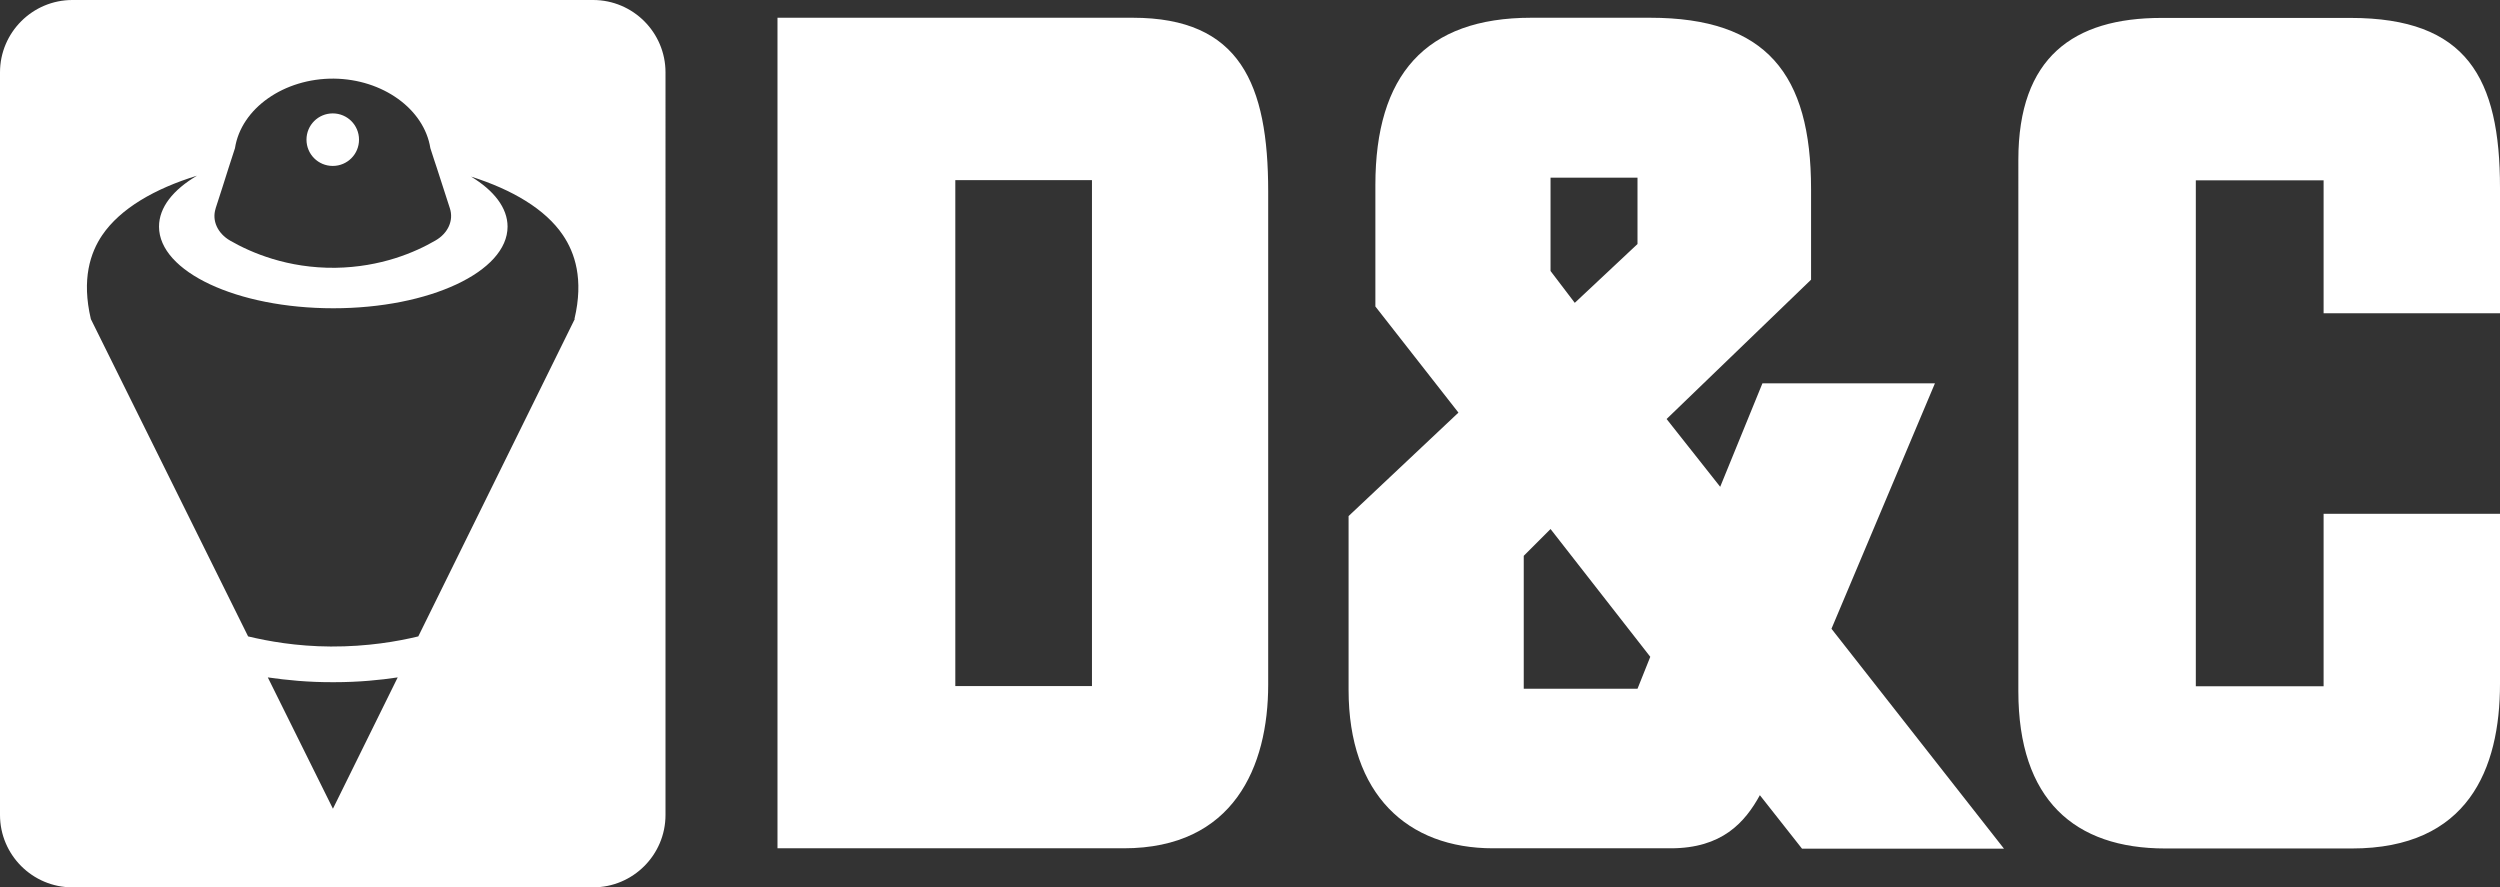
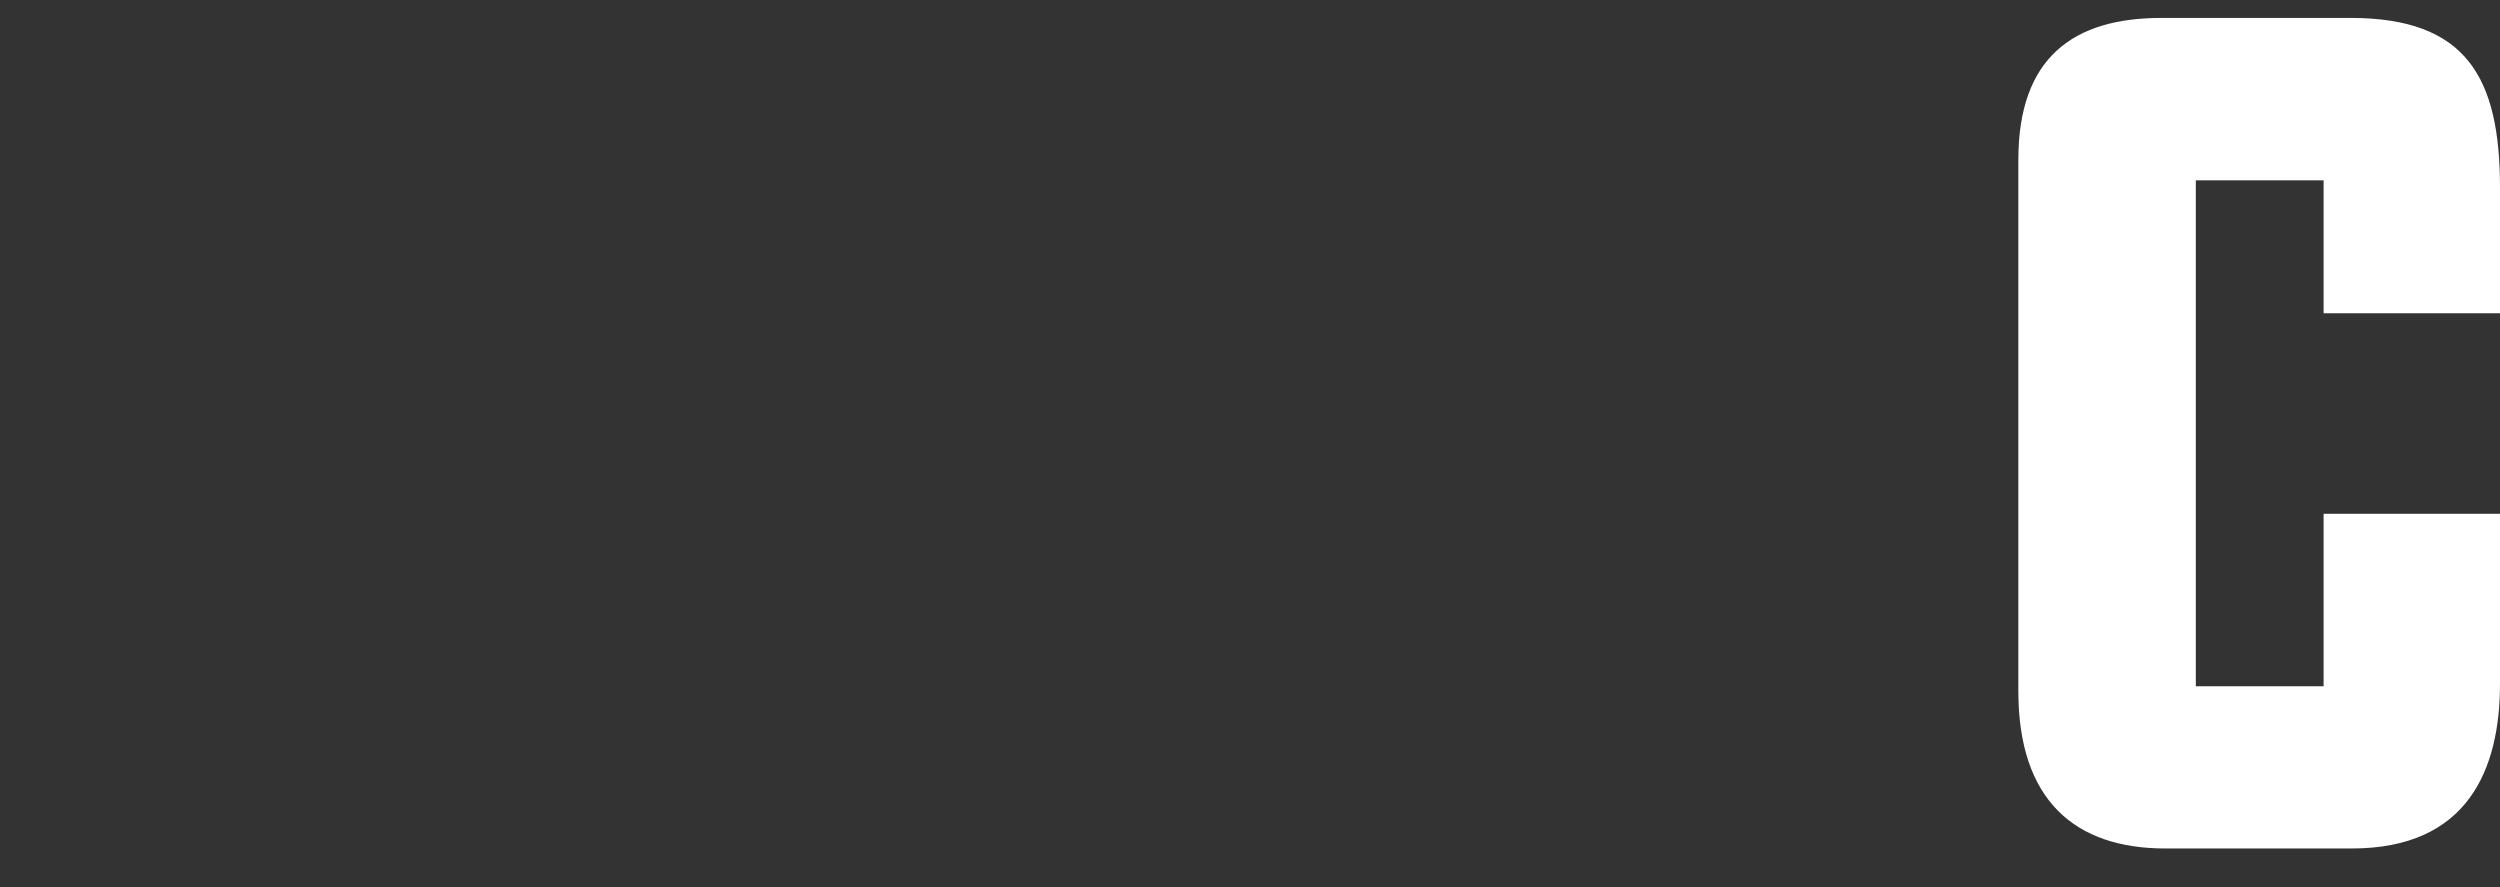
<svg xmlns="http://www.w3.org/2000/svg" id="Layer_2" data-name="Layer 2" viewBox="0 0 140.87 50">
  <rect x="0" y="0" width="140.87" height="50" fill="#333333" stroke="none" />
  <defs>
    <style>
      .cls-1 {
        fill: #fff;
      }
    </style>
  </defs>
  <g id="Layer_1-2" data-name="Layer 1">
    <g>
      <g>
-         <path class="cls-1" d="M43.81,1h20.02c6.05,0,7.63,3.74,7.63,9.79v27.79c0,4.61-1.94,9.22-8.14,9.22h-19.51V1ZM61.53,38.66V10.15h-7.7v28.51h7.7Z" />
-         <path class="cls-1" d="M99.18,44.78c-.86,1.58-2.16,3.02-5.04,3.02h-10.01c-4.82,0-8.14-3.02-8.14-8.93v-9.79l6.19-5.83-4.68-5.98v-6.84c0-6.19,2.81-9.43,8.78-9.43h6.7c6.55,0,9.07,3.17,9.07,9.65v5.11l-8.14,7.85,3.02,3.82,2.38-5.83h9.72l-5.83,13.83,9.72,12.39h-11.38l-2.38-3.02ZM85.86,38.81h6.41l.72-1.8-5.62-7.2-1.51,1.51v7.49ZM88.74,17.06l3.53-3.31v-3.74h-4.9v5.26l1.37,1.8Z" />
        <path class="cls-1" d="M140.87,28.94v9.58c0,4.82-1.8,9.29-8.35,9.29h-10.51c-5.11,0-8.28-2.74-8.28-8.86V9c0-5.76,3.1-7.99,8.06-7.99h10.66c6.55,0,8.42,3.38,8.42,9.58v7.06h-9.94v-7.49h-7.2v28.51h7.2v-9.72h9.94Z" />
      </g>
      <g>
-         <path class="cls-1" d="M18.75,9.35c.82,0,1.48-.66,1.48-1.48s-.66-1.48-1.48-1.48-1.48.66-1.48,1.48.66,1.48,1.48,1.48Z" />
-         <path class="cls-1" d="M33.42,0H4.08C1.83,0,0,1.83,0,4.08v41.84c0,2.25,1.83,4.08,4.08,4.08h29.34c2.25,0,4.08-1.83,4.08-4.08V4.08c0-2.25-1.83-4.08-4.08-4.08ZM12.15,11.74c.25-.77.5-1.54.74-2.31.04-.14.09-.27.13-.4.07-.23.15-.45.22-.68.35-2.25,2.77-3.94,5.57-3.92,2.75.03,5.09,1.71,5.44,3.92.07.23.15.45.22.68.05.14.09.28.14.42h0c.25.76.49,1.53.74,2.29.22.68-.1,1.4-.81,1.81-1.15.67-3.08,1.5-5.64,1.54-2.69.03-4.73-.84-5.93-1.53-.71-.41-1.04-1.13-.82-1.81ZM18.76,45.57l-3.67-7.4c1.03.15,2.29.28,3.74.27,1.38,0,2.59-.12,3.58-.27l-3.65,7.4ZM32.39,17.97l-8.82,17.89c-1.16.28-2.86.58-4.93.57-1.94-.01-3.53-.3-4.66-.57L5.12,17.98c-.53-2.25-.03-3.74.64-4.73,1.02-1.5,2.96-2.62,5.34-3.35-1.34.79-2.14,1.78-2.14,2.87,0,2.54,4.4,4.6,9.82,4.6s9.82-2.06,9.82-4.6c0-1.06-.77-2.04-2.06-2.82,2.31.73,4.19,1.83,5.18,3.3.67.99,1.18,2.48.65,4.72Z" />
-       </g>
+         </g>
    </g>
  </g>
</svg>